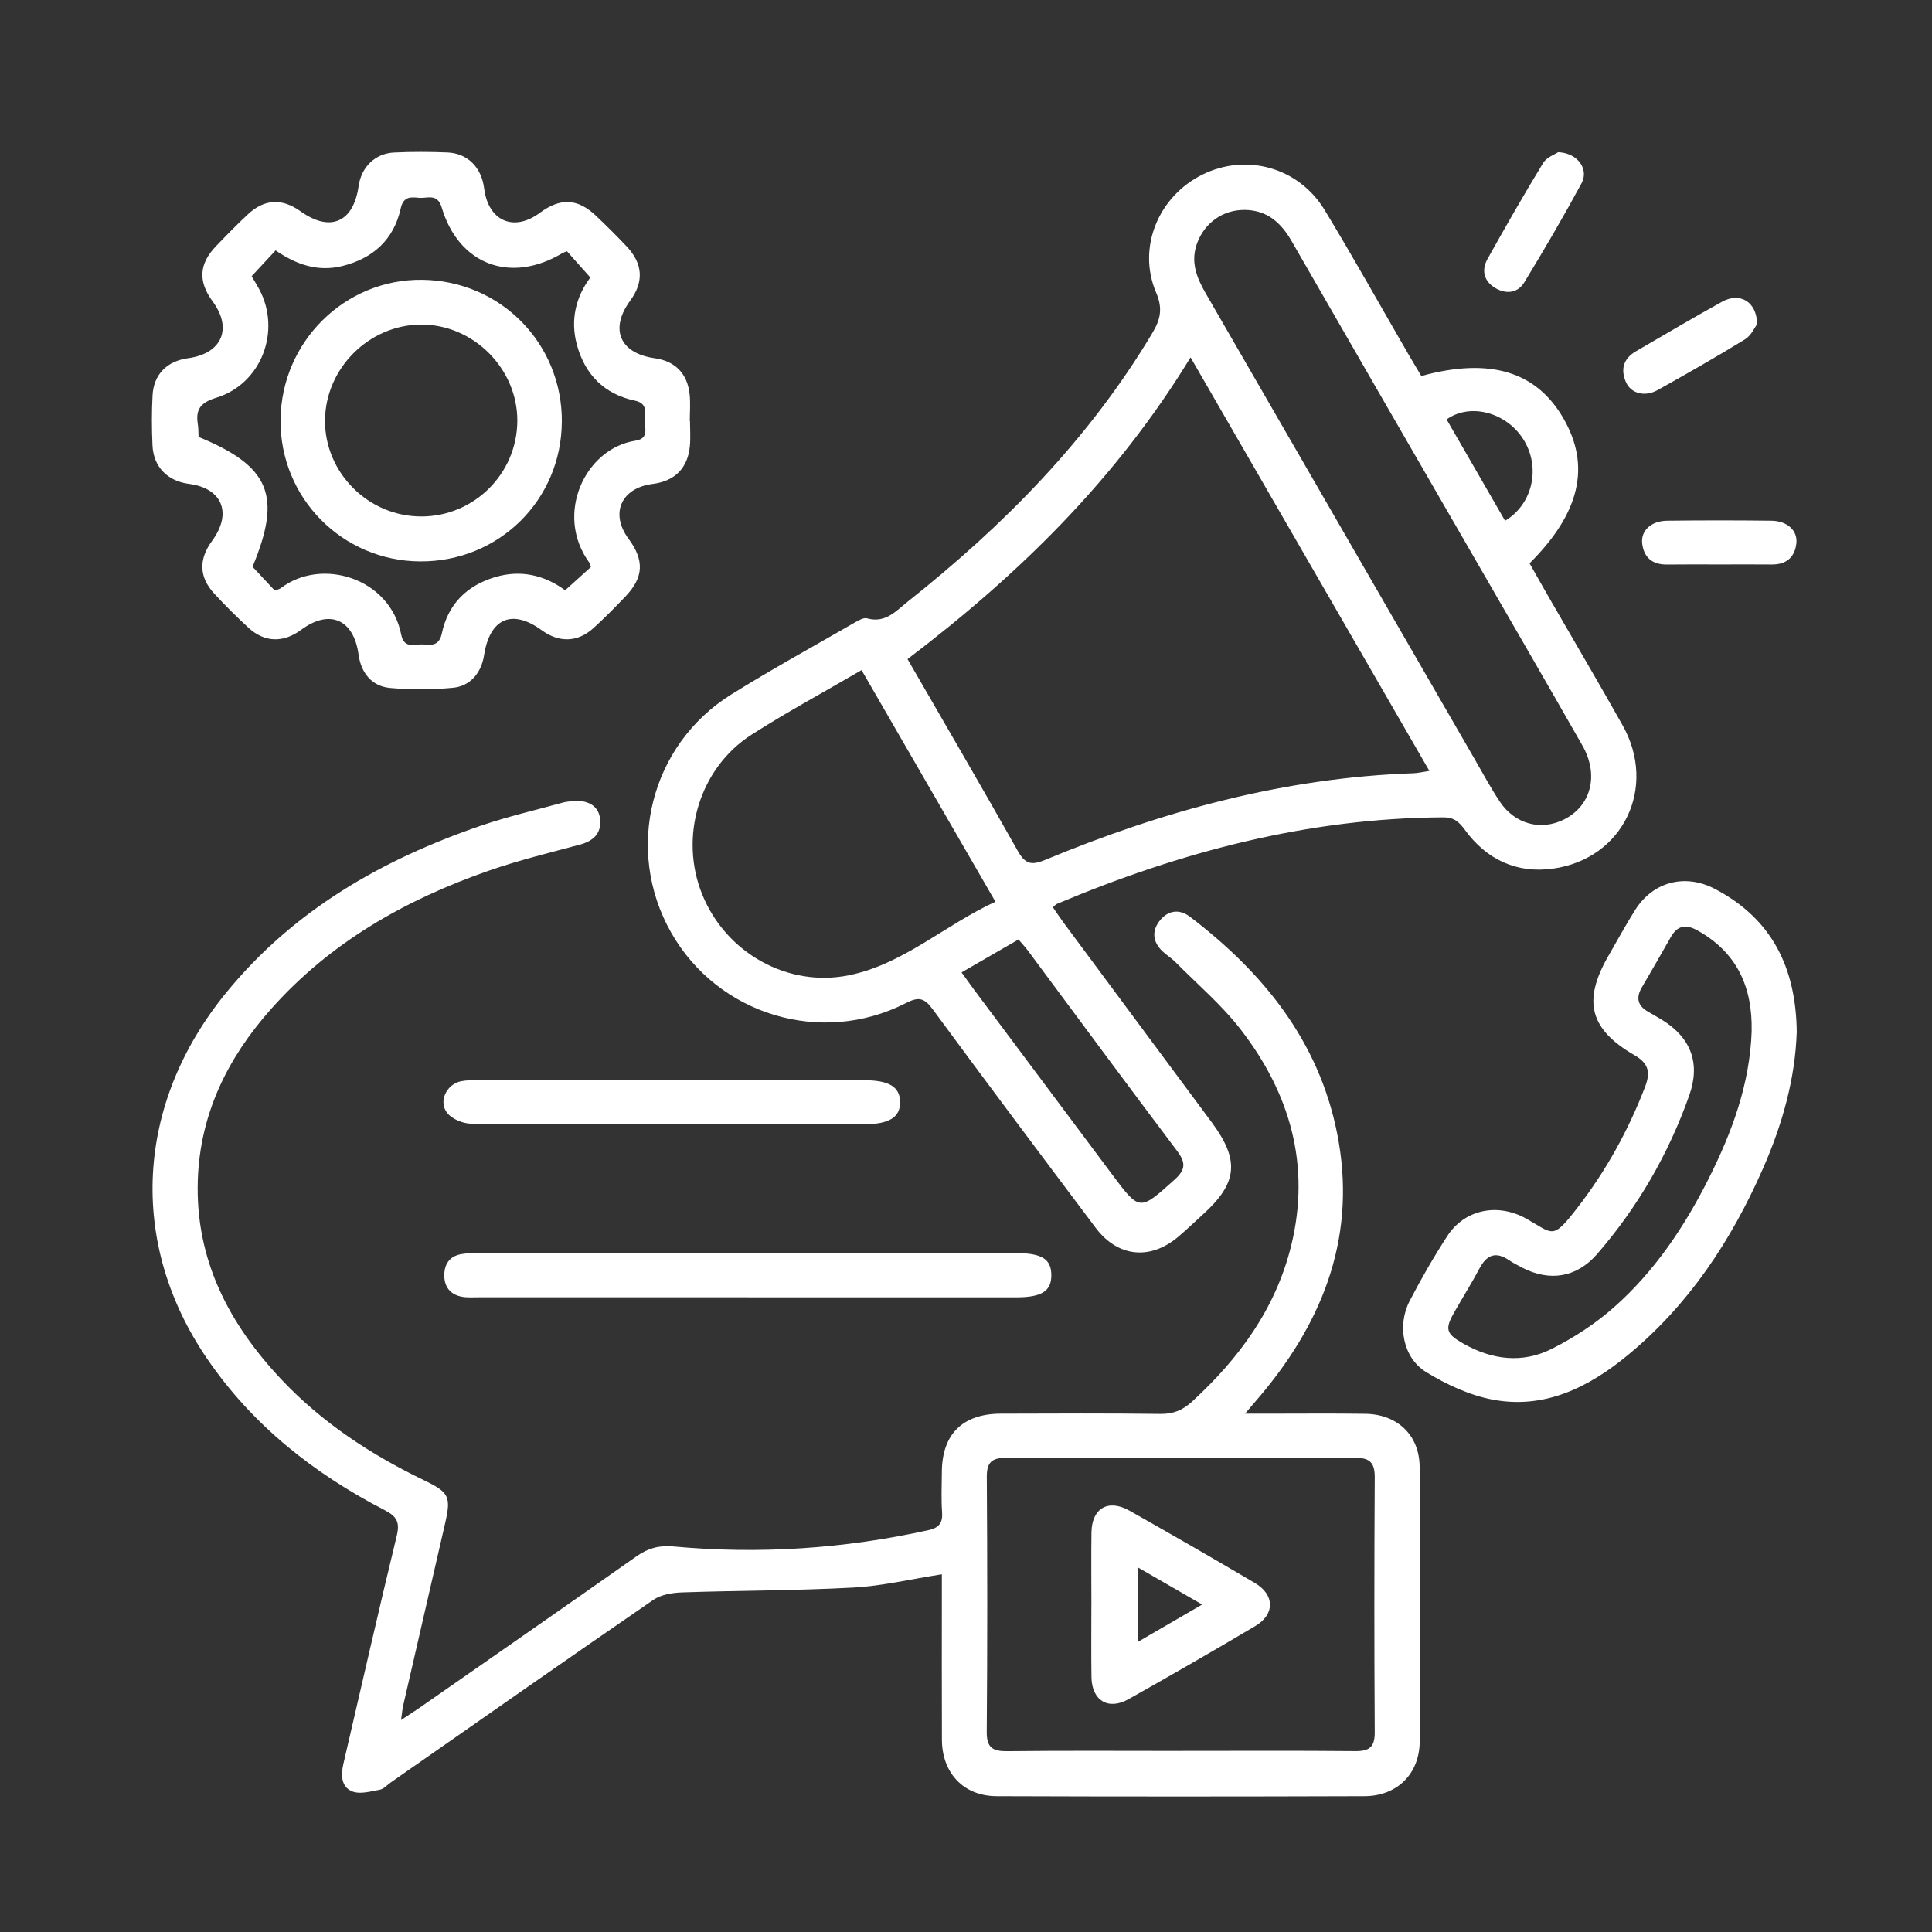
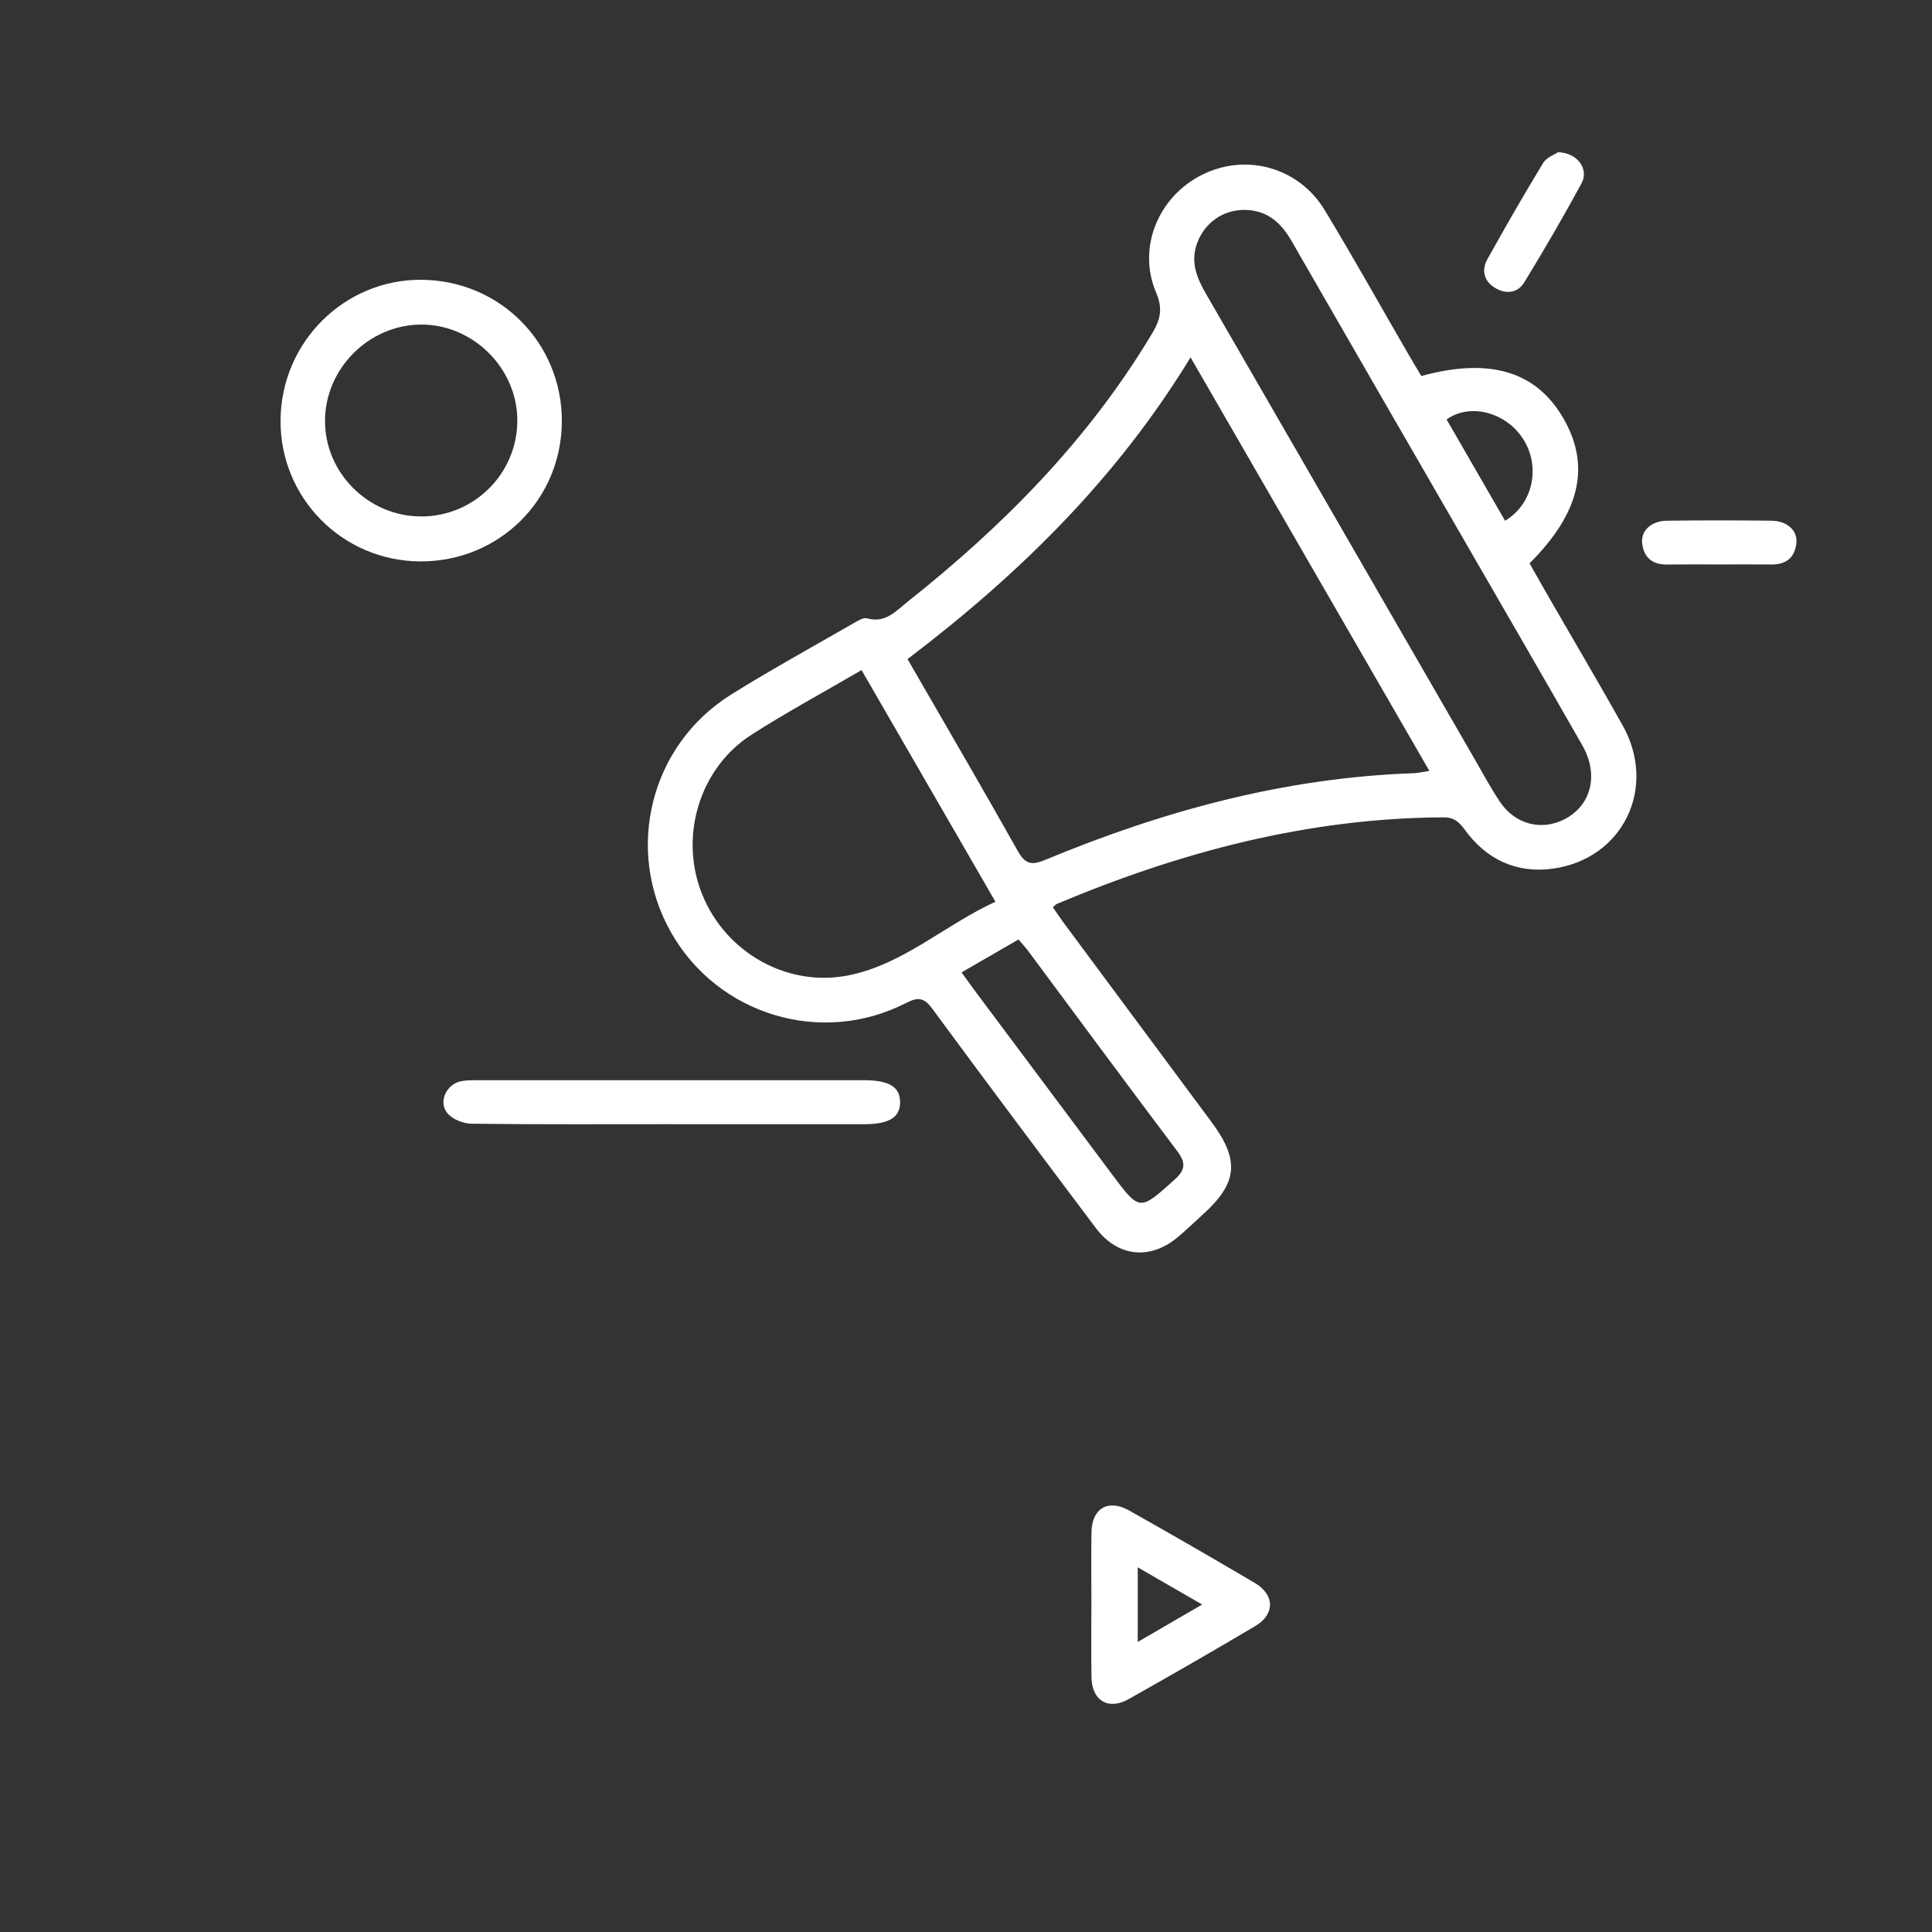
<svg xmlns="http://www.w3.org/2000/svg" width="506" height="506" viewBox="0 0 506 506" fill="none">
  <rect x="0" y="0" width="506" height="506" fill="#333333" stroke="none" />
  <path d="M372.249 98.478C390.232 93.555 402.403 97.282 409.505 109.643C416.649 122.081 413.835 134.356 400.596 147.535C402.377 150.668 404.202 153.931 406.07 157.159C412.38 168.108 418.81 178.989 424.991 190.007C434.106 206.276 425.102 224.955 406.716 227.503C397.204 228.82 389.31 225.127 383.629 217.303C382.157 215.28 380.789 214.049 378.06 214.066C342.638 214.247 309.17 223.104 276.77 236.757C276.52 236.86 276.331 237.118 275.754 237.617C276.692 238.969 277.622 240.389 278.629 241.749C291.524 259.146 304.445 276.525 317.339 293.914C324.725 303.873 324.157 309.812 315.084 318.033C312.932 319.987 310.832 322.01 308.619 323.887C301.311 330.11 292.772 329.284 287.005 321.623C272.681 302.573 258.383 283.498 244.258 264.302C242.097 261.367 240.625 260.988 237.294 262.692C215.111 274.064 187.996 265.809 175.755 244.211C163.489 222.571 170.289 195.129 191.499 181.898C202.087 175.296 213.054 169.279 223.874 163.038C224.855 162.47 226.181 161.695 227.085 161.945C231.897 163.305 234.668 160.017 237.759 157.555C262.885 137.627 285.137 115.092 301.724 87.365C303.851 83.819 304.651 80.961 302.8 76.64C297.765 64.856 303.403 51.419 314.938 45.72C326.403 40.056 340.133 43.809 346.925 54.999C354.457 67.412 361.524 80.109 368.806 92.677C369.891 94.553 371.019 96.412 372.249 98.478ZM237.69 172.627C247.511 189.645 257.178 206.19 266.569 222.881C268.489 226.289 270.116 226.711 273.671 225.239C304.582 212.388 336.501 203.668 370.192 202.514C371.397 202.471 372.594 202.17 374.358 201.903C353.407 165.612 332.782 129.897 311.813 93.597C292.342 125.533 266.819 150.488 237.681 172.627H237.69ZM325.887 54.982C320.232 54.965 315.523 58.356 313.543 63.65C311.727 68.54 313.397 72.697 315.798 76.855C339.272 117.467 362.703 158.097 386.16 198.718C388.338 202.488 390.404 206.345 392.814 209.96C396.756 215.874 403.591 217.656 409.625 214.626C416.727 211.062 418.844 202.97 414.429 195.232C404.719 178.205 394.871 161.248 385.075 144.264C369.469 117.226 353.828 90.206 338.274 63.134C335.468 58.253 331.792 54.999 325.878 54.974L325.887 54.982ZM260.707 236.163C248.751 215.478 237.242 195.568 225.647 175.502C215.602 181.364 206.004 186.546 196.845 192.408C183.107 201.206 177.787 219.222 183.942 234.329C190.165 249.608 206.331 258.69 222.342 255.427C236.657 252.509 247.339 242.317 260.716 236.163H260.707ZM251.833 254.678C253.072 256.391 253.985 257.683 254.923 258.948C267 275.122 279.085 291.297 291.171 307.463C298.539 317.319 298.436 317.198 307.595 308.986C310.556 306.335 310.599 304.493 308.266 301.402C295.148 284.014 282.227 266.471 269.229 248.989C268.549 248.068 267.749 247.241 266.75 246.053C261.921 248.842 257.178 251.58 251.833 254.678ZM394.183 136.388C401.542 131.989 403.574 122.219 398.908 114.963C394.424 107.981 385.058 105.459 378.869 109.849C383.956 118.673 389.069 127.53 394.183 136.388Z" fill="white" />
-   <path d="M246.64 412.323C238.592 413.571 231.06 415.379 223.459 415.792C208.541 416.601 193.581 416.541 178.646 417.058C176.081 417.144 173.111 417.626 171.079 419.029C148.087 434.833 125.242 450.852 102.362 466.82C101.406 467.483 100.528 468.542 99.487 468.731C97.102 469.17 94.331 469.988 92.282 469.187C89.39 468.06 89.235 464.97 89.923 462.017C94.572 442.098 99.074 422.136 103.903 402.26C104.772 398.697 103.937 397.173 100.804 395.546C82.202 385.923 66.131 373.269 54.2 355.786C33.602 325.598 35.401 289.221 59.184 260.057C76.831 238.416 100.072 225.1 126.085 216.208C133.075 213.823 140.314 212.162 147.442 210.191C148.139 210.001 148.871 209.933 149.594 209.847C153.863 209.347 156.79 210.991 157.16 214.469C157.565 218.265 155.447 220.254 151.849 221.218C143.87 223.361 135.804 225.315 128.022 228.035C106.184 235.653 86.463 246.809 70.917 264.344C59.606 277.101 52.384 291.717 51.807 309.079C51.119 329.876 59.95 346.748 73.818 361.416C84.431 372.649 97.154 380.964 111.004 387.661C117.693 390.889 118.192 391.965 116.531 399.17C112.889 415.009 109.231 430.839 105.599 446.669C105.383 447.616 105.306 448.597 105.039 450.482C107.105 449.114 108.525 448.218 109.903 447.263C128.857 434.058 147.846 420.879 166.741 407.58C169.762 405.454 172.655 404.679 176.442 405.032C198.874 407.098 221.126 405.626 243.145 400.754C245.934 400.134 246.95 398.869 246.735 396.011C246.477 392.542 246.666 389.039 246.675 385.544C246.718 375.645 252.08 370.282 262.083 370.247C276.045 370.204 289.998 370.135 303.961 370.308C307.283 370.351 309.754 369.318 312.138 367.14C324.516 355.82 334.132 342.719 338.177 326.2C343.316 305.223 337.885 286.406 325.007 269.706C319.997 263.207 313.593 257.776 307.774 251.896C306.758 250.872 305.467 250.115 304.425 249.116C301.989 246.766 301.593 243.968 303.616 241.291C305.777 238.425 308.807 237.926 311.682 240.121C330.835 254.72 345.382 272.607 350.203 296.847C355.385 322.878 347.069 345.215 330.49 365.065C329.32 366.469 328.123 367.846 326.083 370.247C328.812 370.247 330.327 370.247 331.842 370.247C340.424 370.247 348.997 370.161 357.58 370.282C365.904 370.394 371.74 375.791 371.809 384.149C372.015 408.14 371.998 432.13 371.826 456.121C371.766 464.617 365.869 470.393 357.399 470.427C325.265 470.539 293.132 470.547 260.998 470.427C252.356 470.393 246.726 464.358 246.692 455.638C246.64 442.847 246.675 430.047 246.675 417.256C246.675 415.68 246.675 414.114 246.675 412.34L246.64 412.323ZM309.16 458.565C324.422 458.565 339.684 458.479 354.937 458.625C358.664 458.66 360.076 457.549 360.05 453.667C359.912 431.433 359.921 409.198 360.05 386.955C360.076 383.202 358.871 381.799 355.057 381.817C324.534 381.911 294.018 381.911 263.495 381.817C259.75 381.808 258.424 382.987 258.45 386.835C258.597 409.069 258.614 431.312 258.433 453.547C258.399 457.739 259.965 458.686 263.813 458.643C278.929 458.47 294.044 458.574 309.16 458.574V458.565Z" fill="white" />
-   <path d="M180.713 110.29C180.713 112.468 180.885 114.663 180.679 116.832C180.136 122.617 176.71 126.025 170.926 126.748C162.662 127.79 159.718 134.487 164.616 141.106C168.808 146.753 168.593 151.221 163.773 156.256C161.061 159.089 158.307 161.903 155.397 164.529C151.291 168.247 146.41 168.359 141.9 165.071C134.11 159.39 128.273 161.929 126.767 171.656C126.07 176.15 123.203 179.705 118.667 180.126C113.209 180.643 107.64 180.669 102.183 180.178C97.379 179.748 94.573 176.253 93.91 171.441C92.645 162.187 86.327 159.441 78.915 164.925C74.215 168.402 69.317 168.308 65.065 164.4C61.966 161.55 58.971 158.563 56.113 155.465C52.102 151.109 52.007 146.495 55.553 141.64C60.873 134.375 58.23 127.867 49.502 126.731C43.864 125.999 40.197 122.289 39.938 116.643C39.74 112.287 39.723 107.914 39.956 103.558C40.257 98.032 43.735 94.572 49.278 93.814C58.118 92.6 60.942 86.067 55.7 78.948C51.861 73.732 52.093 69.161 56.56 64.487C59.272 61.655 62.026 58.84 64.893 56.163C69.257 52.083 73.854 51.868 78.692 55.328C86.473 60.897 92.568 58.263 93.919 48.76C94.625 43.776 98.206 40.187 103.198 39.946C107.838 39.722 112.504 39.739 117.152 39.928C122.48 40.144 126.113 43.845 126.801 49.363C127.877 57.885 134.54 60.82 141.358 55.758C146.798 51.73 151.308 51.945 156.155 56.568C158.892 59.176 161.586 61.836 164.169 64.59C168.404 69.101 168.653 73.844 165.055 78.742C159.598 86.179 162.301 92.54 171.485 93.823C176.797 94.563 180.05 97.834 180.618 103.3C180.859 105.599 180.662 107.949 180.662 110.273H180.687L180.713 110.29ZM65.891 72.312C66.615 73.56 67.312 74.662 67.923 75.806C73.716 86.756 68.422 100.58 56.603 104.187C52.575 105.418 51.189 107.174 51.809 111.065C51.99 112.192 51.947 113.363 52.007 114.439C70.703 122.109 73.888 129.839 66.141 148.432C68.104 150.541 70.075 152.641 71.969 154.673C72.735 154.371 73.182 154.302 73.51 154.061C84.115 145.918 102.114 151.247 105.084 166.216C105.867 170.158 108.785 168.54 110.946 168.798C113.184 169.065 115.069 168.979 115.723 165.88C117.333 158.236 122.256 153.364 129.651 151.152C136.365 149.146 142.588 150.61 148.011 154.595C150.413 152.426 152.651 150.403 154.76 148.501C154.528 147.864 154.485 147.545 154.321 147.321C145.154 134.719 153.211 117.443 166.458 115.412C170.332 114.818 168.619 111.607 168.851 109.438C169.058 107.475 169.282 105.564 166.252 104.927C158.281 103.24 153.211 98.11 151.093 90.319C149.311 83.777 150.844 77.7 154.614 72.682C152.341 70.125 150.353 67.887 148.485 65.795C147.779 66.097 147.495 66.174 147.254 66.32C133.714 74.403 120.147 69.35 115.68 54.33C114.552 50.542 111.91 52.005 109.74 51.807C107.623 51.609 105.66 51.36 104.946 54.605C103.138 62.739 97.732 67.655 89.71 69.66C83.357 71.253 77.684 69.368 72.184 65.58C70.118 67.801 68.164 69.91 65.917 72.329L65.891 72.312Z" fill="white" />
-   <path d="M470.563 270.492C470.15 282.56 466.801 294.534 461.731 306.043C453.433 324.894 442.303 341.792 426.24 354.988C416.066 363.346 404.574 369.122 391.008 366.583C384.931 365.446 378.879 362.64 373.551 359.378C367.439 355.642 365.838 347.163 369.212 340.69C372.225 334.897 375.488 329.216 379.043 323.741C383.579 316.751 392.222 314.935 399.831 319.222C406.872 323.19 406.537 324.825 413.061 316.407C420.585 306.706 426.464 296.075 430.871 284.6C432.326 280.804 431.749 278.48 428.1 276.371C416.315 269.554 414.456 262.159 421.213 250.418C423.529 246.39 425.758 242.301 428.229 238.367C432.911 230.912 441.313 228.726 449.112 232.798C464.098 240.631 470.434 253.474 470.58 270.492H470.563ZM458.761 270.07C459.011 258.535 454.931 249.394 444.472 243.635C441.485 241.991 439.281 242.421 437.577 245.451C435.089 249.884 432.524 254.275 429.968 258.665C428.444 261.281 428.892 263.356 431.526 264.905C432.774 265.637 434.048 266.343 435.287 267.1C442.871 271.766 445.402 278.48 442.432 286.864C437 302.221 428.969 316.114 418.304 328.424C412.967 334.578 405.891 335.758 398.643 331.987C397.481 331.385 396.31 330.791 395.234 330.059C391.791 327.718 389.407 328.587 387.504 332.177C385.395 336.154 382.985 339.958 380.773 343.875C378.38 348.119 378.785 349.341 383.132 351.829C390.689 356.158 398.686 357.174 406.468 353.249C412.226 350.339 417.813 346.698 422.642 342.437C433.325 333.012 441.184 321.288 447.554 308.599C453.657 296.454 458.296 283.86 458.77 270.062L458.761 270.07Z" fill="white" />
-   <path d="M195.906 339.769C172.346 339.769 148.794 339.769 125.234 339.769C123.779 339.769 122.29 339.881 120.887 339.606C117.926 339.029 116.377 337.032 116.359 334.054C116.342 331.093 117.754 329.009 120.784 328.467C122.342 328.183 123.969 328.192 125.561 328.192C172.38 328.174 219.207 328.183 266.026 328.192C272.852 328.192 275.323 329.732 275.348 333.942C275.374 338.16 272.826 339.778 266.147 339.778C242.733 339.778 219.328 339.778 195.914 339.778L195.906 339.769Z" fill="white" />
  <path d="M175.807 294.429C158.368 294.429 140.928 294.524 123.488 294.308C121.328 294.282 118.521 293.163 117.187 291.562C114.708 288.584 116.92 283.927 120.777 283.17C122.326 282.868 123.962 282.911 125.554 282.911C159.125 282.894 192.696 282.894 226.267 282.911C232.87 282.911 235.71 284.65 235.745 288.644C235.779 292.621 232.861 294.437 226.371 294.437C209.508 294.437 192.653 294.437 175.79 294.437L175.807 294.429Z" fill="white" />
  <path d="M408.078 39.857C413.242 40.047 416.195 44.342 414.215 48.001C409.464 56.781 404.419 65.415 399.22 73.945C397.473 76.811 394.374 77.113 391.55 75.391C388.649 73.626 387.944 70.769 389.571 67.85C394.296 59.38 399.117 50.962 404.161 42.681C405.073 41.183 407.243 40.443 408.078 39.866V39.857Z" fill="white" />
  <path d="M450.496 147.833C445.865 147.833 441.226 147.79 436.595 147.851C432.764 147.902 430.517 146.017 430.096 142.316C429.708 138.976 432.463 136.428 436.595 136.376C445.719 136.264 454.843 136.264 463.968 136.376C468.091 136.428 470.854 138.967 470.476 142.307C470.054 146.008 467.798 147.885 463.977 147.842C459.483 147.79 454.998 147.833 450.505 147.833H450.496Z" fill="white" />
-   <path d="M460.206 84.889C459.578 85.707 458.665 87.868 457.038 88.866C449.515 93.489 441.845 97.853 434.132 102.165C430.836 104.007 427.203 103.095 425.886 100.177C424.38 96.837 425.111 93.945 428.451 92.008C435.966 87.661 443.429 83.21 451.03 79.019C455.609 76.496 460.111 78.907 460.197 84.898L460.206 84.889Z" fill="white" />
  <path d="M285.843 420.533C285.843 414.146 285.766 407.75 285.861 401.363C285.955 395.011 290.242 392.497 295.811 395.647C306.812 401.854 317.753 408.155 328.634 414.576C333.884 417.675 333.962 422.788 328.763 425.87C317.77 432.386 306.709 438.765 295.57 445.023C290.259 448.01 285.964 445.384 285.861 439.281C285.766 433.041 285.835 426.791 285.835 420.542L285.843 420.533ZM297.981 430.036C303.748 426.688 308.947 423.666 314.852 420.232C308.809 416.746 303.653 413.776 297.981 410.496V430.028V430.036Z" fill="white" />
  <path d="M147.144 110.485C147.023 130.98 130.625 147.137 110.052 147.034C89.617 146.931 73.261 130.335 73.477 109.925C73.692 89.456 90.348 73.023 110.611 73.281C131.133 73.539 147.264 89.972 147.152 110.485H147.144ZM110.431 135.267C124.212 135.198 135.385 124.068 135.489 110.304C135.592 96.566 123.954 84.919 110.216 85.005C96.615 85.1 85.227 96.48 85.123 110.08C85.02 123.853 96.555 135.336 110.431 135.258V135.267Z" fill="white" />
</svg>